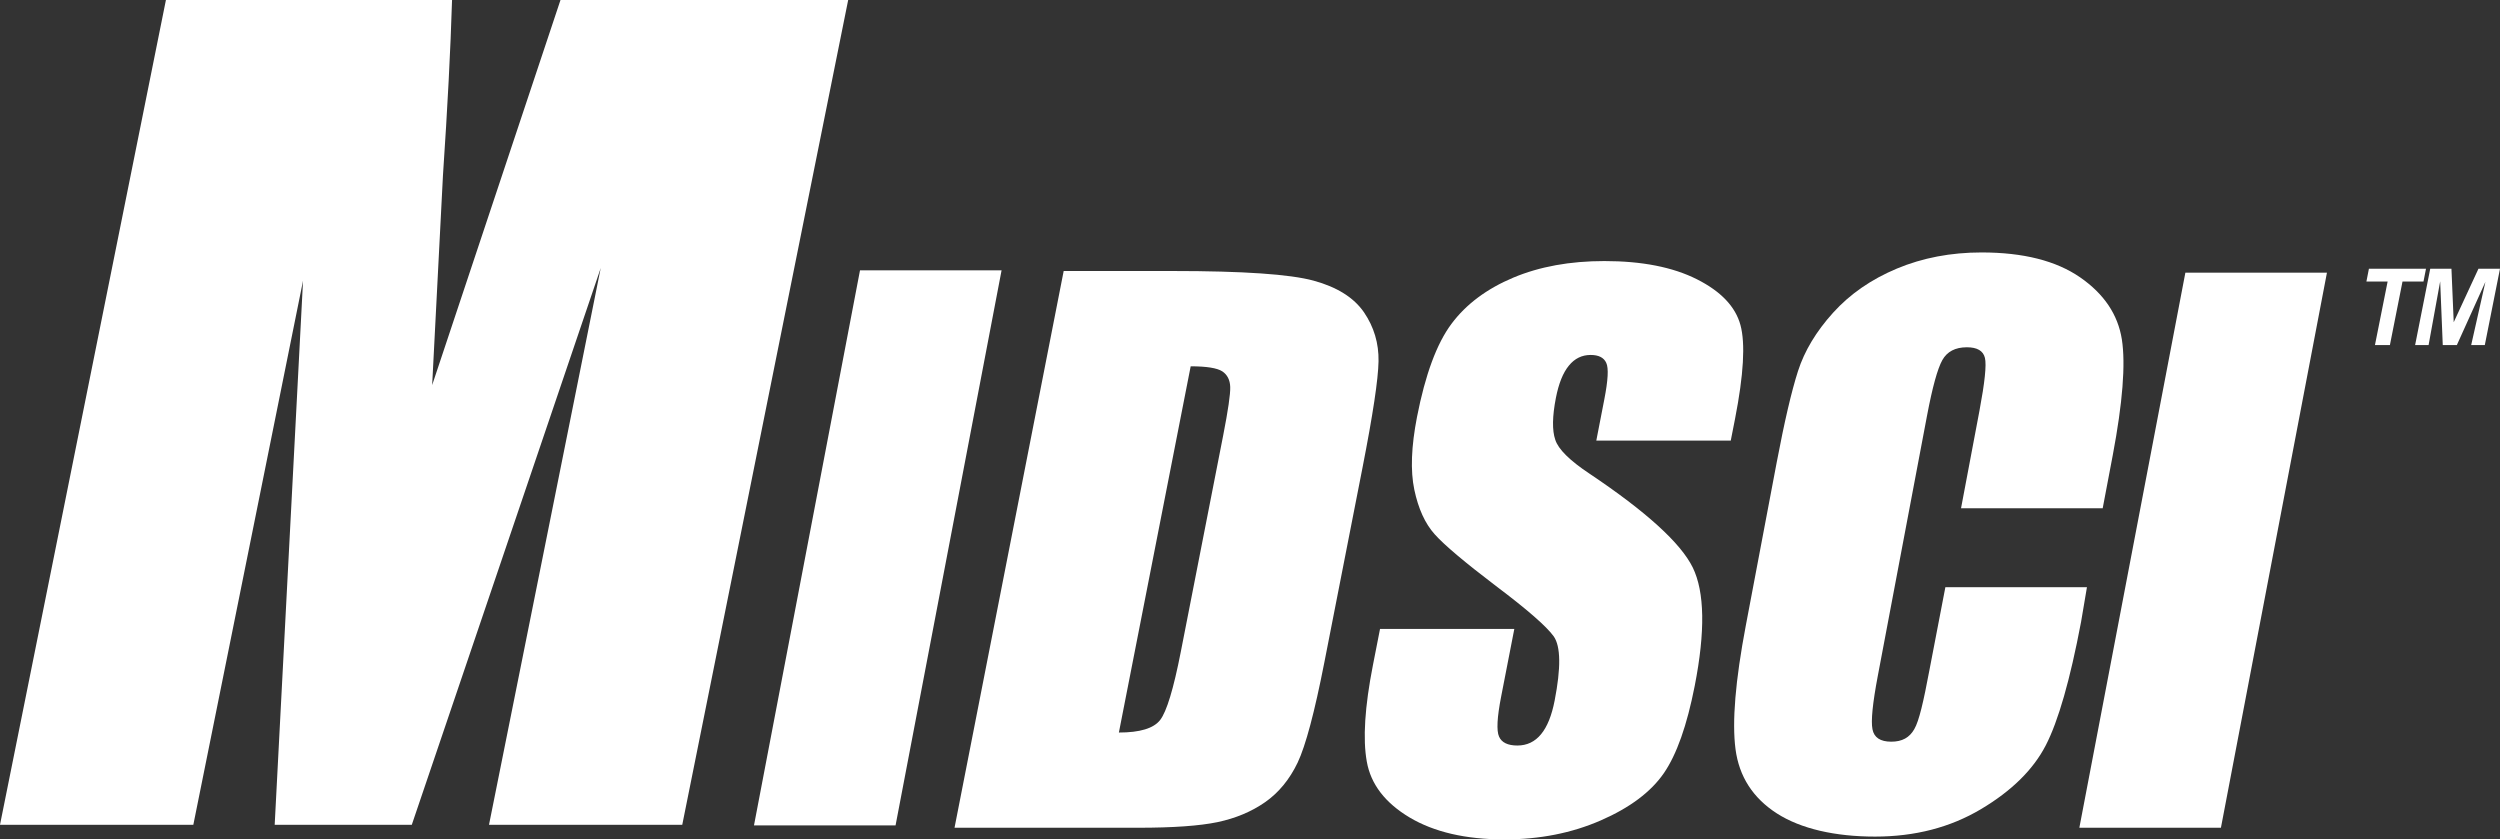
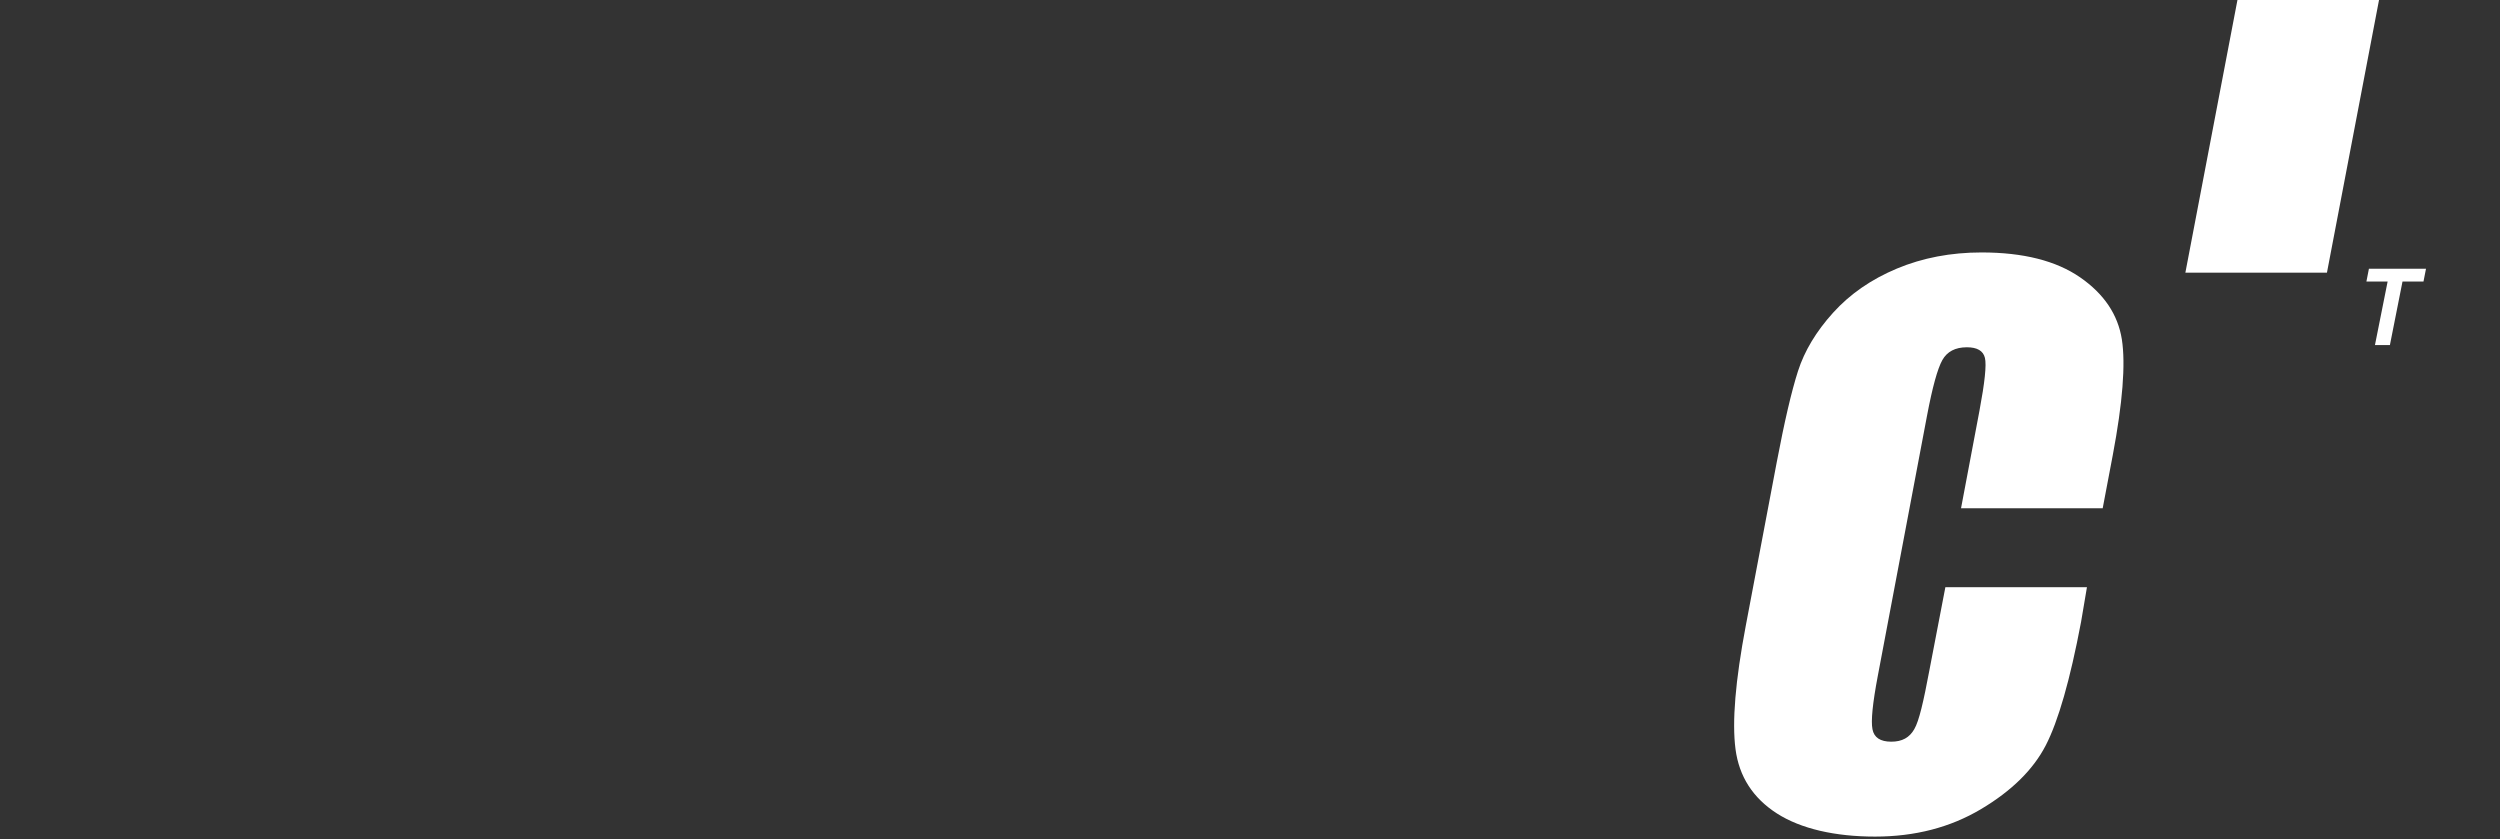
<svg xmlns="http://www.w3.org/2000/svg" id="Layer_2" data-name="Layer 2" viewBox="0 0 319.27 107.2">
  <rect x="0" y="0" width="319.27" height="107.2" fill="#333333" stroke="none" />
  <defs>
    <style>      .cls-1 {        fill: #fff;      }    </style>
  </defs>
  <g id="Layer_1-2" data-name="Layer 1">
    <g>
      <g>
        <path class="cls-1" d="M305.21,44.07h-1.91l1.62-8.12h-2.71l.32-1.63h7.29l-.32,1.63h-2.68l-1.61,8.12Z" />
-         <path class="cls-1" d="M313.76,44.07h-1.8l-.33-8.14-1.48,8.14h-1.72l1.93-9.75h2.71l.29,6.83,3.16-6.83h2.75l-1.94,9.75h-1.74l1.82-8.08-3.65,8.08Z" />
      </g>
      <g>
-         <path class="cls-1" d="M108.32,0l-21.19,105.33h-24.68l14.27-71.11-24.13,71.11h-17.51l3.62-69.48-14.01,69.48H0L21.19,0h36.54c-.19,6.33-.58,13.8-1.16,22.39l-1.38,26.79L71.58,0h36.74Z" />
-         <path class="cls-1" d="M127.91,34.52l-13.54,70.89h-18.08l13.54-70.89h18.08Z" />
-         <path class="cls-1" d="M135.84,34.61h13.92c8.99,0,14.98.41,17.99,1.23,3.01.82,5.15,2.17,6.44,4.04,1.28,1.88,1.9,3.96,1.86,6.26s-.72,6.81-2.04,13.55l-4.88,24.9c-1.25,6.38-2.39,10.65-3.41,12.8-1.03,2.15-2.41,3.83-4.15,5.05-1.75,1.22-3.77,2.06-6.07,2.55-2.31.48-5.68.72-10.13.72h-23.47l13.94-71.1ZM152.06,46.78l-9.17,46.77c2.68,0,4.44-.53,5.27-1.6.83-1.07,1.71-3.97,2.64-8.72l5.41-27.62c.63-3.22.93-5.29.9-6.19-.03-.9-.37-1.57-1.02-2-.65-.42-2-.64-4.03-.64Z" />
-         <path class="cls-1" d="M221.01,56.27h-17.15l1.02-5.25c.48-2.45.57-4.01.25-4.68-.3-.67-.97-1.01-1.99-1.01-1.11,0-2.04.45-2.78,1.36-.75.91-1.3,2.28-1.66,4.12-.46,2.37-.49,4.15-.08,5.35.38,1.2,1.83,2.64,4.37,4.33,7.27,4.87,11.66,8.87,13.19,11.99,1.52,3.12,1.61,8.16.25,15.11-.99,5.05-2.3,8.77-3.95,11.16-1.65,2.39-4.33,4.4-8.04,6.02s-7.81,2.43-12.31,2.43c-4.95,0-8.98-.94-12.11-2.8-3.13-1.87-4.96-4.25-5.47-7.14-.52-2.89-.26-6.99.78-12.3l.91-4.64h17.15l-1.68,8.63c-.52,2.66-.61,4.37-.27,5.12.33.76,1.12,1.14,2.34,1.14s2.24-.48,3.03-1.45c.79-.96,1.36-2.39,1.73-4.29.81-4.17.78-6.9-.11-8.19-.92-1.28-3.38-3.43-7.38-6.44-4-3.04-6.61-5.24-7.83-6.61-1.23-1.37-2.09-3.27-2.6-5.69-.51-2.42-.39-5.52.34-9.28,1.06-5.43,2.53-9.4,4.41-11.91,1.87-2.51,4.51-4.47,7.88-5.89,3.38-1.42,7.26-2.12,11.64-2.12,4.79,0,8.73.77,11.81,2.32s4.93,3.5,5.57,5.85c.64,2.35.41,6.34-.69,11.97l-.55,2.8Z" />
        <path class="cls-1" d="M268.52,64.91h-18.08l2.35-12.44c.68-3.62.92-5.87.7-6.77-.22-.9-.99-1.35-2.3-1.35-1.49,0-2.53.55-3.14,1.64-.61,1.09-1.26,3.45-1.95,7.08l-6.29,33.25c-.66,3.48-.89,5.75-.68,6.81.2,1.06,1,1.59,2.4,1.59s2.33-.53,2.94-1.6c.62-1.06,1.18-3.54,1.92-7.47l2.05-10.66h18.08l-.75,4.43c-1.4,7.41-2.91,12.67-4.51,15.77-1.6,3.1-4.36,5.82-8.28,8.15-3.92,2.33-8.42,3.5-13.52,3.5s-9.47-.99-12.54-2.96c-3.06-1.97-4.82-4.71-5.28-8.2-.46-3.49-.02-8.75,1.31-15.77l3.96-20.91c.98-5.16,1.88-9.03,2.71-11.61.83-2.58,2.32-5.06,4.48-7.45,2.16-2.39,4.88-4.27,8.15-5.64,3.28-1.37,6.89-2.06,10.81-2.06,5.33,0,9.52,1.06,12.59,3.18,3.06,2.12,4.83,4.76,5.33,7.93.49,3.16.1,8.09-1.16,14.77l-1.29,6.8Z" />
-         <path class="cls-1" d="M297.17,34.82l-13.54,70.89h-18.08l13.54-70.89h18.08Z" />
+         <path class="cls-1" d="M297.17,34.82h-18.08l13.54-70.89h18.08Z" />
      </g>
    </g>
  </g>
</svg>